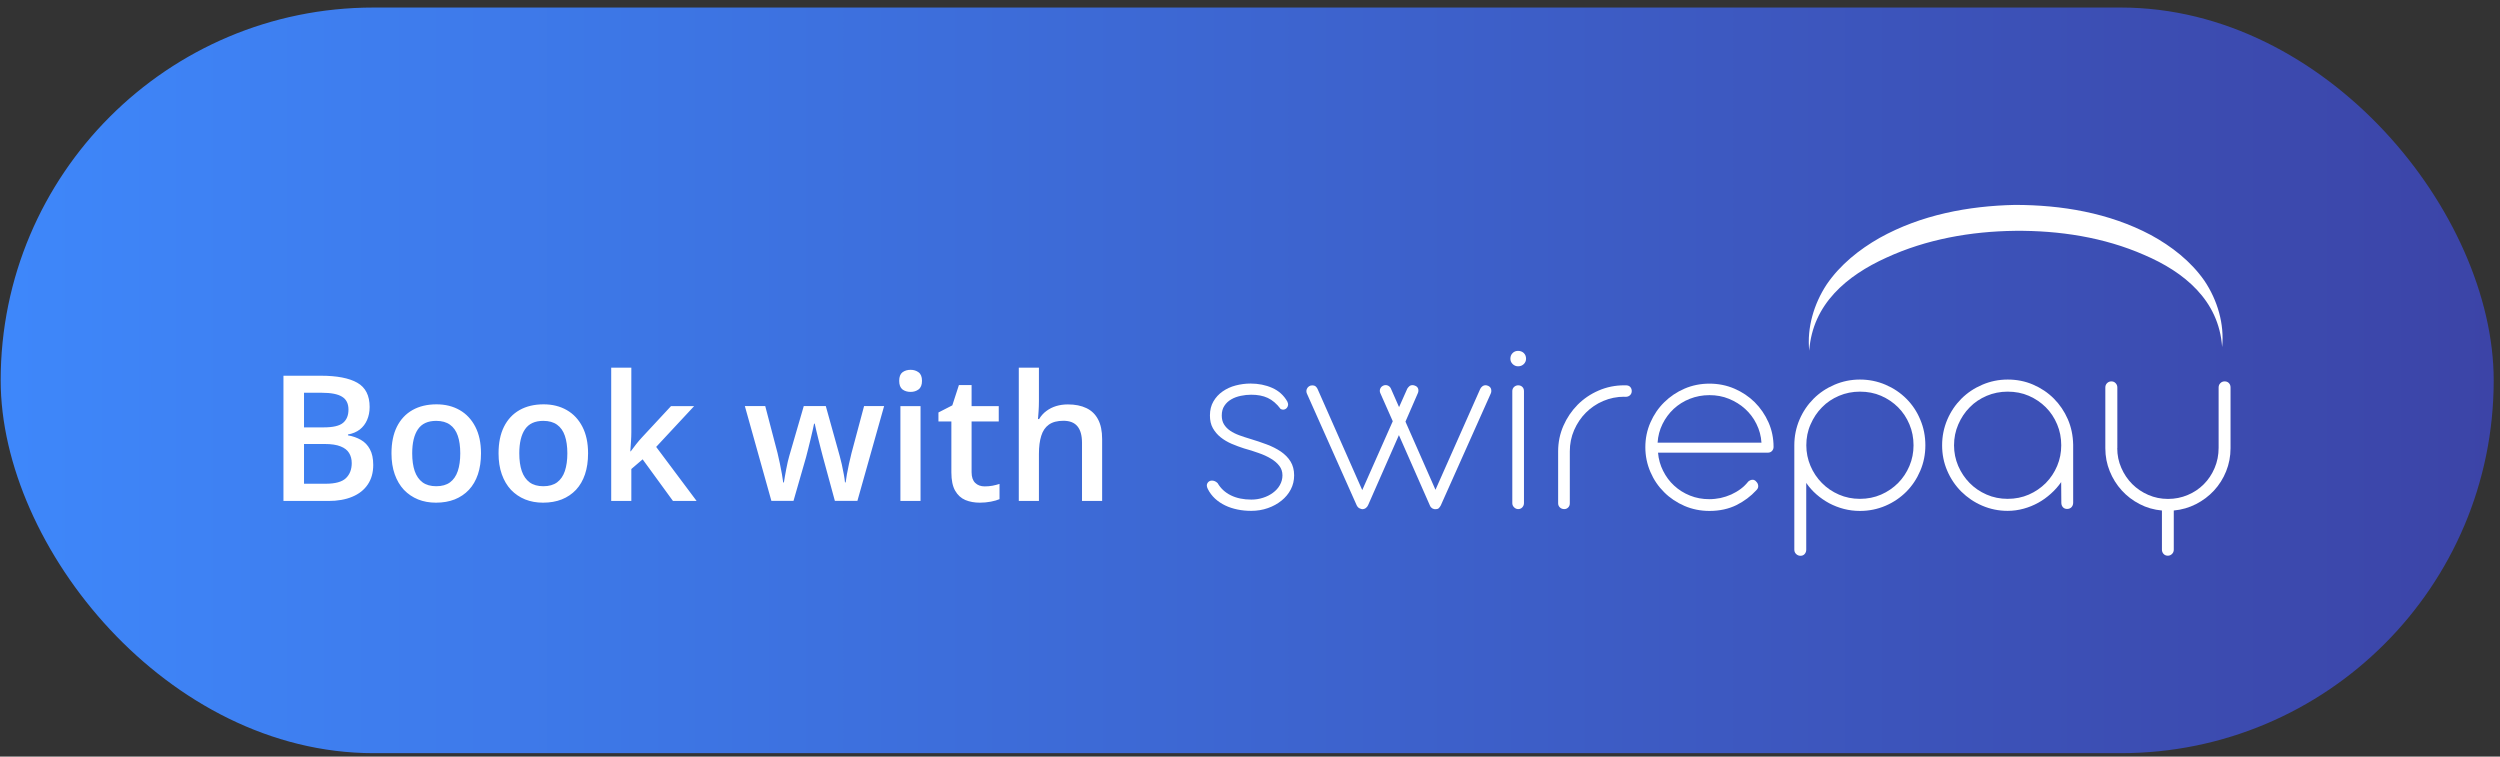
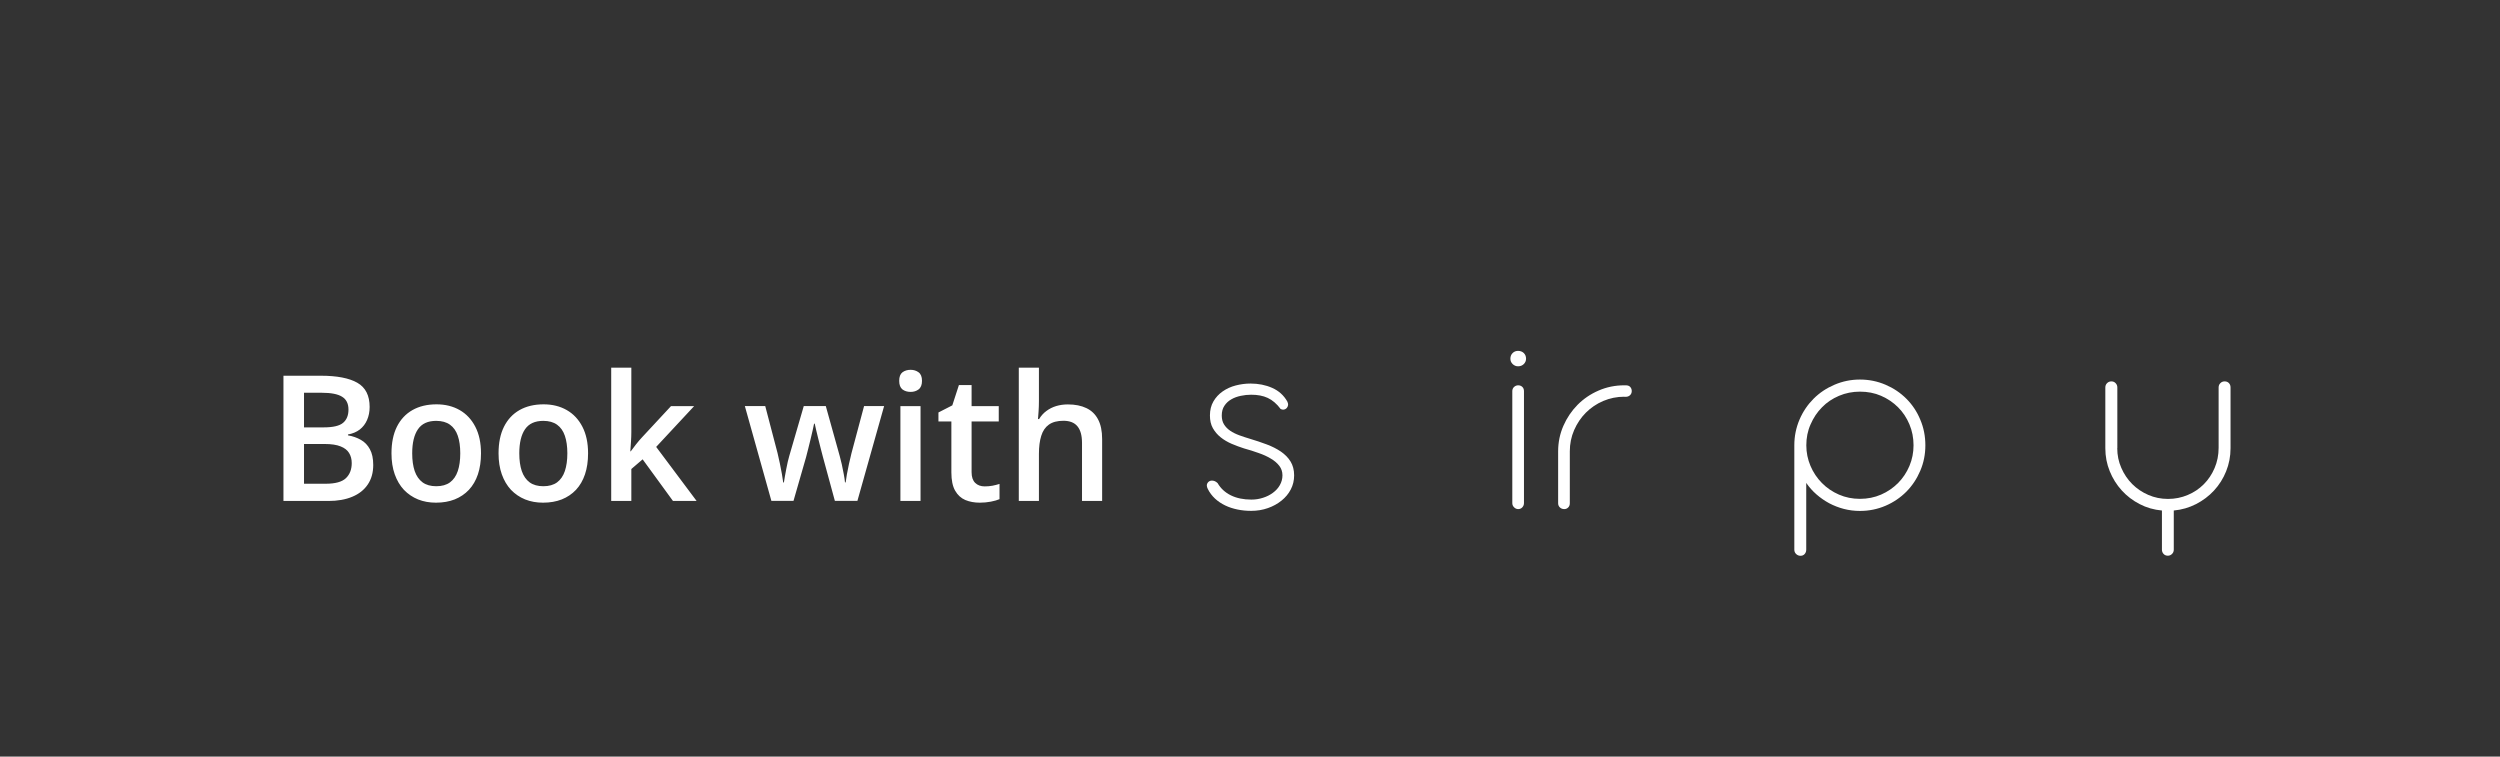
<svg xmlns="http://www.w3.org/2000/svg" width="228" height="69" viewBox="0 0 228 69" fill="none">
  <rect x="0" y="0" width="228" height="69" fill="#333333" stroke="none" />
-   <rect x="0.062" y="0.688" width="227.363" height="68" rx="34" fill="url(#paint0_linear_44_72)" />
  <path d="M25.851 34.266H29.25C30.724 34.266 31.836 34.479 32.586 34.906C33.336 35.333 33.711 36.07 33.711 37.117C33.711 37.555 33.632 37.95 33.476 38.305C33.325 38.654 33.104 38.943 32.812 39.172C32.52 39.396 32.161 39.547 31.734 39.625V39.703C32.177 39.781 32.57 39.919 32.914 40.117C33.263 40.315 33.536 40.599 33.734 40.969C33.937 41.339 34.039 41.818 34.039 42.406C34.039 43.104 33.872 43.698 33.539 44.188C33.211 44.677 32.739 45.05 32.125 45.305C31.515 45.56 30.791 45.688 29.953 45.688H25.851V34.266ZM27.726 38.977H29.523C30.372 38.977 30.961 38.839 31.289 38.562C31.617 38.286 31.781 37.883 31.781 37.352C31.781 36.81 31.586 36.419 31.195 36.18C30.809 35.94 30.195 35.82 29.351 35.82H27.726V38.977ZM27.726 40.492V44.117H29.703C30.578 44.117 31.192 43.948 31.547 43.609C31.901 43.271 32.078 42.812 32.078 42.234C32.078 41.88 31.997 41.573 31.836 41.312C31.679 41.052 31.422 40.852 31.062 40.711C30.703 40.565 30.218 40.492 29.609 40.492H27.726ZM43.867 41.344C43.867 42.062 43.773 42.7 43.586 43.258C43.398 43.815 43.125 44.286 42.765 44.672C42.406 45.052 41.974 45.344 41.468 45.547C40.963 45.745 40.393 45.844 39.757 45.844C39.164 45.844 38.619 45.745 38.125 45.547C37.63 45.344 37.2 45.052 36.836 44.672C36.476 44.286 36.198 43.815 36 43.258C35.802 42.7 35.703 42.062 35.703 41.344C35.703 40.391 35.867 39.583 36.195 38.922C36.528 38.255 37.002 37.747 37.617 37.398C38.231 37.05 38.963 36.875 39.812 36.875C40.609 36.875 41.312 37.05 41.922 37.398C42.531 37.747 43.007 38.255 43.351 38.922C43.695 39.589 43.867 40.396 43.867 41.344ZM37.593 41.344C37.593 41.974 37.669 42.513 37.82 42.961C37.976 43.409 38.216 43.753 38.539 43.992C38.862 44.227 39.278 44.344 39.789 44.344C40.299 44.344 40.716 44.227 41.039 43.992C41.362 43.753 41.599 43.409 41.75 42.961C41.901 42.513 41.976 41.974 41.976 41.344C41.976 40.714 41.901 40.18 41.75 39.742C41.599 39.3 41.362 38.964 41.039 38.734C40.716 38.5 40.297 38.383 39.781 38.383C39.02 38.383 38.466 38.638 38.117 39.148C37.768 39.659 37.593 40.391 37.593 41.344ZM53.632 41.344C53.632 42.062 53.539 42.7 53.351 43.258C53.164 43.815 52.89 44.286 52.531 44.672C52.172 45.052 51.739 45.344 51.234 45.547C50.729 45.745 50.158 45.844 49.523 45.844C48.929 45.844 48.385 45.745 47.89 45.547C47.395 45.344 46.966 45.052 46.601 44.672C46.242 44.286 45.963 43.815 45.765 43.258C45.567 42.7 45.468 42.062 45.468 41.344C45.468 40.391 45.632 39.583 45.961 38.922C46.294 38.255 46.768 37.747 47.382 37.398C47.997 37.05 48.729 36.875 49.578 36.875C50.375 36.875 51.078 37.05 51.687 37.398C52.297 37.747 52.773 38.255 53.117 38.922C53.461 39.589 53.632 40.396 53.632 41.344ZM47.359 41.344C47.359 41.974 47.434 42.513 47.586 42.961C47.742 43.409 47.981 43.753 48.304 43.992C48.627 44.227 49.044 44.344 49.554 44.344C50.065 44.344 50.481 44.227 50.804 43.992C51.127 43.753 51.364 43.409 51.515 42.961C51.666 42.513 51.742 41.974 51.742 41.344C51.742 40.714 51.666 40.18 51.515 39.742C51.364 39.3 51.127 38.964 50.804 38.734C50.481 38.5 50.062 38.383 49.547 38.383C48.786 38.383 48.231 38.638 47.882 39.148C47.533 39.659 47.359 40.391 47.359 41.344ZM57.578 33.531V39.406C57.578 39.672 57.567 39.964 57.547 40.281C57.526 40.594 57.505 40.888 57.484 41.164H57.523C57.658 40.982 57.82 40.768 58.007 40.523C58.2 40.279 58.382 40.065 58.554 39.883L61.195 37.039H63.304L59.843 40.758L63.531 45.688H61.375L58.609 41.891L57.578 42.773V45.688H55.742V33.531H57.578ZM76.14 45.68L75.046 41.656C74.994 41.458 74.932 41.219 74.859 40.938C74.786 40.656 74.713 40.367 74.64 40.07C74.567 39.768 74.5 39.49 74.437 39.234C74.38 38.979 74.336 38.781 74.304 38.641H74.242C74.216 38.781 74.174 38.979 74.117 39.234C74.059 39.49 73.994 39.768 73.921 40.07C73.849 40.372 73.776 40.667 73.703 40.953C73.635 41.24 73.573 41.484 73.515 41.688L72.367 45.68H70.351L67.929 37.031H69.789L70.914 41.328C70.987 41.62 71.057 41.935 71.125 42.273C71.198 42.612 71.26 42.935 71.312 43.242C71.364 43.55 71.403 43.802 71.429 44H71.492C71.513 43.859 71.541 43.682 71.578 43.469C71.614 43.25 71.656 43.023 71.703 42.789C71.75 42.55 71.796 42.325 71.843 42.117C71.89 41.904 71.934 41.732 71.976 41.602L73.304 37.031H75.312L76.586 41.602C76.643 41.8 76.705 42.05 76.773 42.352C76.841 42.648 76.901 42.948 76.953 43.25C77.01 43.547 77.046 43.794 77.062 43.992H77.125C77.145 43.815 77.182 43.575 77.234 43.273C77.291 42.966 77.356 42.641 77.429 42.297C77.502 41.948 77.578 41.625 77.656 41.328L78.804 37.031H80.632L78.195 45.68H76.14ZM83.953 37.039V45.688H82.117V37.039H83.953ZM83.046 33.727C83.328 33.727 83.57 33.802 83.773 33.953C83.981 34.104 84.086 34.365 84.086 34.734C84.086 35.099 83.981 35.359 83.773 35.516C83.57 35.667 83.328 35.742 83.046 35.742C82.755 35.742 82.507 35.667 82.304 35.516C82.106 35.359 82.007 35.099 82.007 34.734C82.007 34.365 82.106 34.104 82.304 33.953C82.507 33.802 82.755 33.727 83.046 33.727ZM89.804 44.359C90.044 44.359 90.281 44.339 90.515 44.297C90.75 44.25 90.963 44.195 91.156 44.133V45.523C90.953 45.612 90.69 45.688 90.367 45.75C90.044 45.812 89.708 45.844 89.359 45.844C88.869 45.844 88.429 45.763 88.039 45.602C87.648 45.435 87.338 45.151 87.109 44.75C86.88 44.349 86.765 43.794 86.765 43.086V38.438H85.586V37.617L86.851 36.969L87.453 35.117H88.609V37.039H91.086V38.438H88.609V43.062C88.609 43.5 88.718 43.825 88.937 44.039C89.156 44.253 89.445 44.359 89.804 44.359ZM94.75 33.531V36.586C94.75 36.904 94.739 37.214 94.718 37.516C94.703 37.818 94.684 38.052 94.664 38.219H94.765C94.948 37.917 95.171 37.669 95.437 37.477C95.703 37.279 96 37.13 96.328 37.031C96.661 36.932 97.015 36.883 97.39 36.883C98.052 36.883 98.614 36.995 99.078 37.219C99.541 37.438 99.895 37.779 100.14 38.242C100.39 38.706 100.515 39.307 100.515 40.047V45.688H98.679V40.391C98.679 39.719 98.541 39.216 98.265 38.883C97.989 38.544 97.562 38.375 96.984 38.375C96.427 38.375 95.984 38.492 95.656 38.727C95.333 38.956 95.101 39.297 94.961 39.75C94.82 40.198 94.75 40.745 94.75 41.391V45.688H92.914V33.531H94.75Z" fill="white" />
-   <path d="M166.598 25.933C165.412 27.735 164.789 29.902 165.002 31.985C165.306 27.72 168.446 25.127 172.034 23.5C175.676 21.82 179.743 21.098 183.773 21.052C187.802 21.014 191.877 21.637 195.55 23.249C199.184 24.8 202.362 27.378 202.658 31.65C202.871 29.567 202.248 27.393 201.039 25.598C199.799 23.819 198.043 22.459 196.158 21.432C192.341 19.402 188 18.688 183.758 18.688C179.515 18.779 175.197 19.592 171.418 21.698C169.556 22.755 167.822 24.146 166.598 25.933Z" fill="white" />
  <path fill-rule="evenodd" clip-rule="evenodd" d="M164.113 38.272C163.801 39.01 163.642 39.785 163.642 40.614V50.125C163.642 50.285 163.695 50.421 163.809 50.528C163.923 50.634 164.052 50.688 164.204 50.688C164.364 50.688 164.486 50.634 164.584 50.528C164.683 50.414 164.729 50.285 164.729 50.125V44.043C164.995 44.43 165.307 44.78 165.664 45.092C166.021 45.404 166.409 45.67 166.827 45.898C167.245 46.118 167.694 46.293 168.165 46.415C168.637 46.536 169.123 46.597 169.625 46.597C170.454 46.597 171.229 46.438 171.959 46.126C172.689 45.814 173.32 45.381 173.86 44.841C174.4 44.294 174.818 43.663 175.129 42.933C175.441 42.203 175.593 41.435 175.593 40.614C175.593 39.785 175.441 39.002 175.129 38.272C174.825 37.535 174.4 36.904 173.86 36.364C173.32 35.824 172.689 35.398 171.959 35.087C171.229 34.775 170.454 34.615 169.625 34.615C168.804 34.615 168.036 34.775 167.306 35.087C166.576 35.398 165.938 35.824 165.398 36.364C164.858 36.904 164.425 37.542 164.113 38.272ZM165.117 42.492C164.866 41.899 164.736 41.275 164.736 40.614C164.736 39.937 164.858 39.299 165.124 38.706C165.383 38.112 165.725 37.588 166.166 37.147C166.599 36.698 167.116 36.356 167.717 36.098C168.31 35.847 168.948 35.718 169.625 35.718C170.317 35.718 170.963 35.839 171.556 36.098C172.149 36.356 172.666 36.706 173.107 37.147C173.548 37.588 173.89 38.105 174.141 38.706C174.392 39.299 174.514 39.937 174.514 40.614C174.514 41.268 174.392 41.899 174.141 42.492C173.89 43.085 173.548 43.602 173.107 44.05C172.666 44.491 172.149 44.849 171.556 45.107C170.963 45.366 170.317 45.495 169.625 45.495C168.941 45.495 168.302 45.366 167.709 45.107C167.116 44.849 166.599 44.499 166.158 44.05C165.717 43.602 165.367 43.085 165.117 42.492Z" fill="white" />
-   <path fill-rule="evenodd" clip-rule="evenodd" d="M177.592 38.272C177.281 39.01 177.121 39.785 177.121 40.614C177.121 41.427 177.273 42.203 177.585 42.925C177.896 43.655 178.33 44.294 178.87 44.833C179.417 45.373 180.048 45.806 180.778 46.118C181.508 46.43 182.276 46.59 183.097 46.59C183.599 46.59 184.085 46.521 184.557 46.392C185.028 46.263 185.476 46.08 185.887 45.852C186.305 45.624 186.685 45.343 187.043 45.023C187.4 44.704 187.712 44.354 187.978 43.967L187.993 45.844C187.993 46.012 188.039 46.149 188.137 46.255C188.229 46.361 188.358 46.415 188.518 46.415C188.685 46.415 188.822 46.361 188.92 46.255C189.019 46.149 189.073 46.012 189.073 45.844V40.553C189.057 39.724 188.898 38.956 188.586 38.234C188.274 37.52 187.849 36.889 187.309 36.349C186.769 35.809 186.145 35.391 185.423 35.079C184.701 34.767 183.933 34.615 183.104 34.615C182.283 34.615 181.515 34.775 180.786 35.087C180.056 35.398 179.417 35.824 178.877 36.364C178.337 36.904 177.904 37.542 177.592 38.272ZM178.588 42.492C178.337 41.899 178.208 41.275 178.208 40.614C178.208 39.937 178.337 39.299 178.596 38.706C178.854 38.112 179.197 37.588 179.638 37.147C180.071 36.698 180.588 36.356 181.188 36.098C181.782 35.847 182.42 35.718 183.097 35.718C183.789 35.718 184.435 35.839 185.028 36.098C185.621 36.356 186.138 36.706 186.579 37.147C187.02 37.588 187.362 38.105 187.613 38.706C187.864 39.299 187.985 39.937 187.985 40.614C187.985 41.268 187.864 41.899 187.613 42.492C187.362 43.085 187.02 43.602 186.579 44.05C186.138 44.491 185.621 44.849 185.028 45.107C184.435 45.366 183.789 45.495 183.097 45.495C182.413 45.495 181.774 45.366 181.181 45.107C180.588 44.849 180.071 44.499 179.63 44.05C179.189 43.602 178.847 43.085 178.588 42.492Z" fill="white" />
  <path d="M193.093 40.865C193.093 41.511 193.215 42.112 193.466 42.674C193.709 43.237 194.043 43.731 194.462 44.149C194.88 44.567 195.366 44.894 195.929 45.138C196.492 45.381 197.085 45.502 197.723 45.502C198.362 45.502 198.955 45.381 199.517 45.145C200.08 44.91 200.567 44.583 200.985 44.164C201.403 43.746 201.73 43.252 201.973 42.682C202.216 42.112 202.338 41.496 202.338 40.842V35.338C202.338 35.178 202.391 35.049 202.498 34.942C202.604 34.836 202.733 34.783 202.885 34.783C203.053 34.783 203.182 34.836 203.281 34.942C203.38 35.049 203.425 35.178 203.425 35.338V40.88C203.425 41.625 203.288 42.325 203.022 42.986C202.756 43.648 202.384 44.233 201.92 44.735C201.449 45.244 200.901 45.655 200.278 45.974C199.654 46.293 198.978 46.491 198.248 46.559V50.133C198.248 50.285 198.195 50.414 198.088 50.52C197.982 50.627 197.852 50.68 197.708 50.68C197.548 50.68 197.419 50.627 197.32 50.52C197.221 50.414 197.168 50.285 197.168 50.133V46.559C196.438 46.491 195.762 46.301 195.138 45.974C194.515 45.655 193.967 45.236 193.504 44.727C193.04 44.218 192.675 43.632 192.409 42.978C192.143 42.325 192.006 41.625 192.006 40.88V35.338C192.006 35.178 192.059 35.049 192.166 34.942C192.272 34.836 192.401 34.783 192.561 34.783C192.713 34.783 192.842 34.836 192.941 34.942C193.047 35.049 193.101 35.178 193.101 35.338V40.865H193.093Z" fill="white" />
  <path d="M137.747 32.715C137.747 32.502 137.815 32.334 137.952 32.198C138.089 32.061 138.256 32 138.446 32C138.659 32 138.834 32.068 138.971 32.198C139.108 32.334 139.176 32.502 139.176 32.715C139.176 32.905 139.108 33.064 138.971 33.201C138.834 33.338 138.659 33.407 138.446 33.407C138.256 33.407 138.097 33.338 137.952 33.201C137.815 33.064 137.747 32.905 137.747 32.715Z" fill="white" />
  <path d="M138.986 45.883C138.986 46.035 138.933 46.164 138.834 46.27C138.735 46.377 138.606 46.43 138.462 46.43C138.325 46.43 138.195 46.377 138.089 46.27C137.975 46.164 137.922 46.035 137.922 45.883V35.672C137.922 35.52 137.975 35.391 138.081 35.292C138.188 35.193 138.317 35.14 138.462 35.14C138.614 35.14 138.743 35.193 138.842 35.292C138.941 35.391 138.986 35.52 138.986 35.672V45.883Z" fill="white" />
  <path d="M113.455 40.895C113.083 40.773 112.703 40.637 112.33 40.477C111.958 40.317 111.623 40.12 111.327 39.884C111.03 39.648 110.794 39.367 110.612 39.048C110.429 38.721 110.346 38.341 110.346 37.892C110.346 37.398 110.452 36.972 110.665 36.607C110.878 36.242 111.159 35.938 111.509 35.695C111.859 35.452 112.254 35.269 112.695 35.155C113.136 35.041 113.585 34.98 114.041 34.98C114.763 34.98 115.424 35.109 116.025 35.376C116.626 35.642 117.089 36.06 117.409 36.63C117.462 36.744 117.485 36.85 117.47 36.957C117.454 37.063 117.409 37.147 117.348 37.215C117.249 37.314 117.143 37.36 117.013 37.36C116.945 37.36 116.877 37.337 116.793 37.299C116.436 36.82 116.04 36.486 115.614 36.288C115.189 36.09 114.687 35.999 114.109 35.999C113.797 35.999 113.486 36.029 113.166 36.098C112.847 36.166 112.558 36.265 112.3 36.417C112.041 36.562 111.828 36.759 111.669 37.002C111.501 37.246 111.425 37.542 111.425 37.9C111.425 38.219 111.494 38.485 111.631 38.706C111.767 38.926 111.958 39.124 112.193 39.283C112.429 39.443 112.703 39.58 113.014 39.694C113.326 39.808 113.645 39.914 113.98 40.013C114.52 40.173 115.037 40.348 115.523 40.53C116.017 40.713 116.443 40.933 116.816 41.184C117.188 41.443 117.485 41.739 117.698 42.089C117.911 42.438 118.025 42.857 118.025 43.351C118.025 43.815 117.926 44.24 117.72 44.636C117.515 45.031 117.234 45.366 116.877 45.654C116.519 45.943 116.109 46.172 115.63 46.339C115.158 46.506 114.649 46.59 114.109 46.59C113.683 46.59 113.265 46.552 112.862 46.468C112.459 46.384 112.079 46.263 111.737 46.096C111.387 45.928 111.083 45.723 110.81 45.472C110.543 45.221 110.315 44.925 110.148 44.583C110.042 44.37 110.034 44.195 110.125 44.05C110.217 43.906 110.353 43.83 110.528 43.83C110.718 43.83 110.886 43.906 111.045 44.058C111.327 44.544 111.729 44.917 112.254 45.175C112.779 45.434 113.402 45.563 114.124 45.563C114.489 45.563 114.847 45.51 115.189 45.396C115.531 45.29 115.827 45.138 116.093 44.94C116.36 44.742 116.572 44.514 116.724 44.24C116.877 43.967 116.96 43.67 116.96 43.351C116.96 43.016 116.861 42.727 116.671 42.484C116.481 42.233 116.223 42.013 115.896 41.823C115.569 41.625 115.204 41.458 114.778 41.313C114.368 41.161 113.919 41.024 113.455 40.895Z" fill="white" />
  <path d="M146.215 36.569C146.824 36.311 147.462 36.181 148.131 36.181V36.189H148.261C148.42 36.189 148.549 36.144 148.656 36.045C148.762 35.946 148.816 35.816 148.816 35.664C148.816 35.505 148.762 35.383 148.671 35.284C148.58 35.185 148.443 35.14 148.261 35.14H148.139C147.303 35.14 146.52 35.3 145.79 35.619C145.052 35.938 144.421 36.371 143.874 36.919C143.334 37.466 142.901 38.105 142.581 38.835C142.262 39.565 142.102 40.34 142.102 41.169V45.898C142.102 46.05 142.156 46.179 142.262 46.278C142.368 46.377 142.498 46.43 142.665 46.43C142.809 46.43 142.923 46.377 143.022 46.278C143.121 46.179 143.167 46.05 143.167 45.898V41.169C143.167 40.477 143.296 39.831 143.562 39.223C143.828 38.614 144.185 38.082 144.634 37.634C145.083 37.185 145.607 36.828 146.215 36.569Z" fill="white" />
-   <path fill-rule="evenodd" clip-rule="evenodd" d="M151.675 42.94C151.417 42.426 151.258 41.873 151.212 41.283H161.232C161.384 41.283 161.513 41.23 161.604 41.131C161.703 41.025 161.749 40.903 161.749 40.758C161.749 39.968 161.596 39.215 161.285 38.516C160.973 37.816 160.555 37.208 160.03 36.683C159.498 36.159 158.882 35.748 158.175 35.444C157.468 35.14 156.708 34.988 155.902 34.988C155.096 34.988 154.336 35.14 153.629 35.444C152.922 35.748 152.306 36.166 151.774 36.691C151.241 37.215 150.823 37.831 150.519 38.531C150.208 39.238 150.055 39.99 150.055 40.789C150.055 41.587 150.215 42.34 150.519 43.047C150.823 43.754 151.241 44.37 151.774 44.894C152.298 45.419 152.922 45.837 153.629 46.141C154.336 46.445 155.096 46.597 155.902 46.597C156.83 46.597 157.651 46.415 158.365 46.065C159.072 45.708 159.673 45.259 160.167 44.719C160.296 44.598 160.357 44.468 160.35 44.324C160.342 44.18 160.296 44.066 160.213 43.974C160.137 43.876 160.061 43.807 159.977 43.777C159.966 43.773 159.954 43.771 159.943 43.769C159.931 43.767 159.92 43.765 159.909 43.761C159.886 43.754 159.863 43.754 159.84 43.754C159.703 43.754 159.574 43.807 159.445 43.913C159.247 44.164 159.019 44.392 158.753 44.59C158.487 44.788 158.198 44.955 157.886 45.099C157.575 45.236 157.255 45.343 156.913 45.419C156.571 45.487 156.229 45.525 155.887 45.525C155.263 45.525 154.678 45.419 154.131 45.198C153.583 44.978 153.104 44.681 152.686 44.294C152.268 43.913 151.933 43.457 151.675 42.94ZM160.19 38.668C160.455 39.198 160.607 39.765 160.646 40.371H151.173C151.211 39.762 151.363 39.192 151.622 38.668C151.88 38.143 152.222 37.687 152.64 37.291C153.066 36.904 153.545 36.592 154.108 36.372C154.67 36.151 155.263 36.037 155.902 36.037C156.533 36.037 157.126 36.144 157.681 36.372C158.236 36.6 158.73 36.904 159.156 37.291C159.582 37.679 159.931 38.135 160.19 38.668Z" fill="white" />
-   <path d="M126.161 35.165C126.424 35.05 126.731 35.169 126.847 35.432L127.595 37.131L128.342 35.452C128.381 35.383 128.434 35.315 128.517 35.239C128.593 35.163 128.7 35.125 128.821 35.125C128.897 35.125 128.958 35.14 129.019 35.163C129.118 35.193 129.194 35.239 129.247 35.3C129.3 35.361 129.331 35.421 129.346 35.49C129.361 35.558 129.361 35.619 129.354 35.688C129.346 35.748 129.331 35.809 129.308 35.855L128.178 38.454L130.915 44.669L134.995 35.475C135.033 35.383 135.101 35.307 135.185 35.239C135.269 35.17 135.375 35.133 135.497 35.133C135.558 35.133 135.634 35.155 135.732 35.193C135.869 35.262 135.96 35.361 135.991 35.497C136.021 35.642 136.014 35.771 135.953 35.9L131.399 46.096C131.346 46.194 131.292 46.27 131.224 46.339C131.158 46.404 131.072 46.435 130.958 46.438C130.738 46.464 130.516 46.346 130.421 46.132C130.409 46.108 130.398 46.084 130.388 46.058L127.581 39.682L124.769 46.073C124.724 46.172 124.655 46.263 124.564 46.331C124.473 46.4 124.359 46.438 124.229 46.438C124.184 46.438 124.108 46.407 123.994 46.362C123.88 46.309 123.796 46.217 123.728 46.081L119.189 35.893C119.151 35.809 119.136 35.725 119.143 35.634C119.151 35.543 119.181 35.467 119.227 35.391C119.272 35.322 119.333 35.262 119.409 35.216C119.485 35.17 119.569 35.148 119.668 35.148H119.744C119.85 35.155 119.941 35.193 120.01 35.262C120.078 35.33 120.132 35.399 120.162 35.475L124.237 44.697L127.02 38.417L125.879 35.84C125.778 35.602 125.875 35.324 126.099 35.198C126.118 35.186 126.139 35.175 126.161 35.165Z" fill="white" />
  <defs>
    <linearGradient id="paint0_linear_44_72" x1="227.425" y1="0.688" x2="-9.313" y2="0.688" gradientUnits="userSpaceOnUse">
      <stop stop-color="#3C44A7" />
      <stop offset="1" stop-color="#3E8AFE" />
    </linearGradient>
  </defs>
</svg>